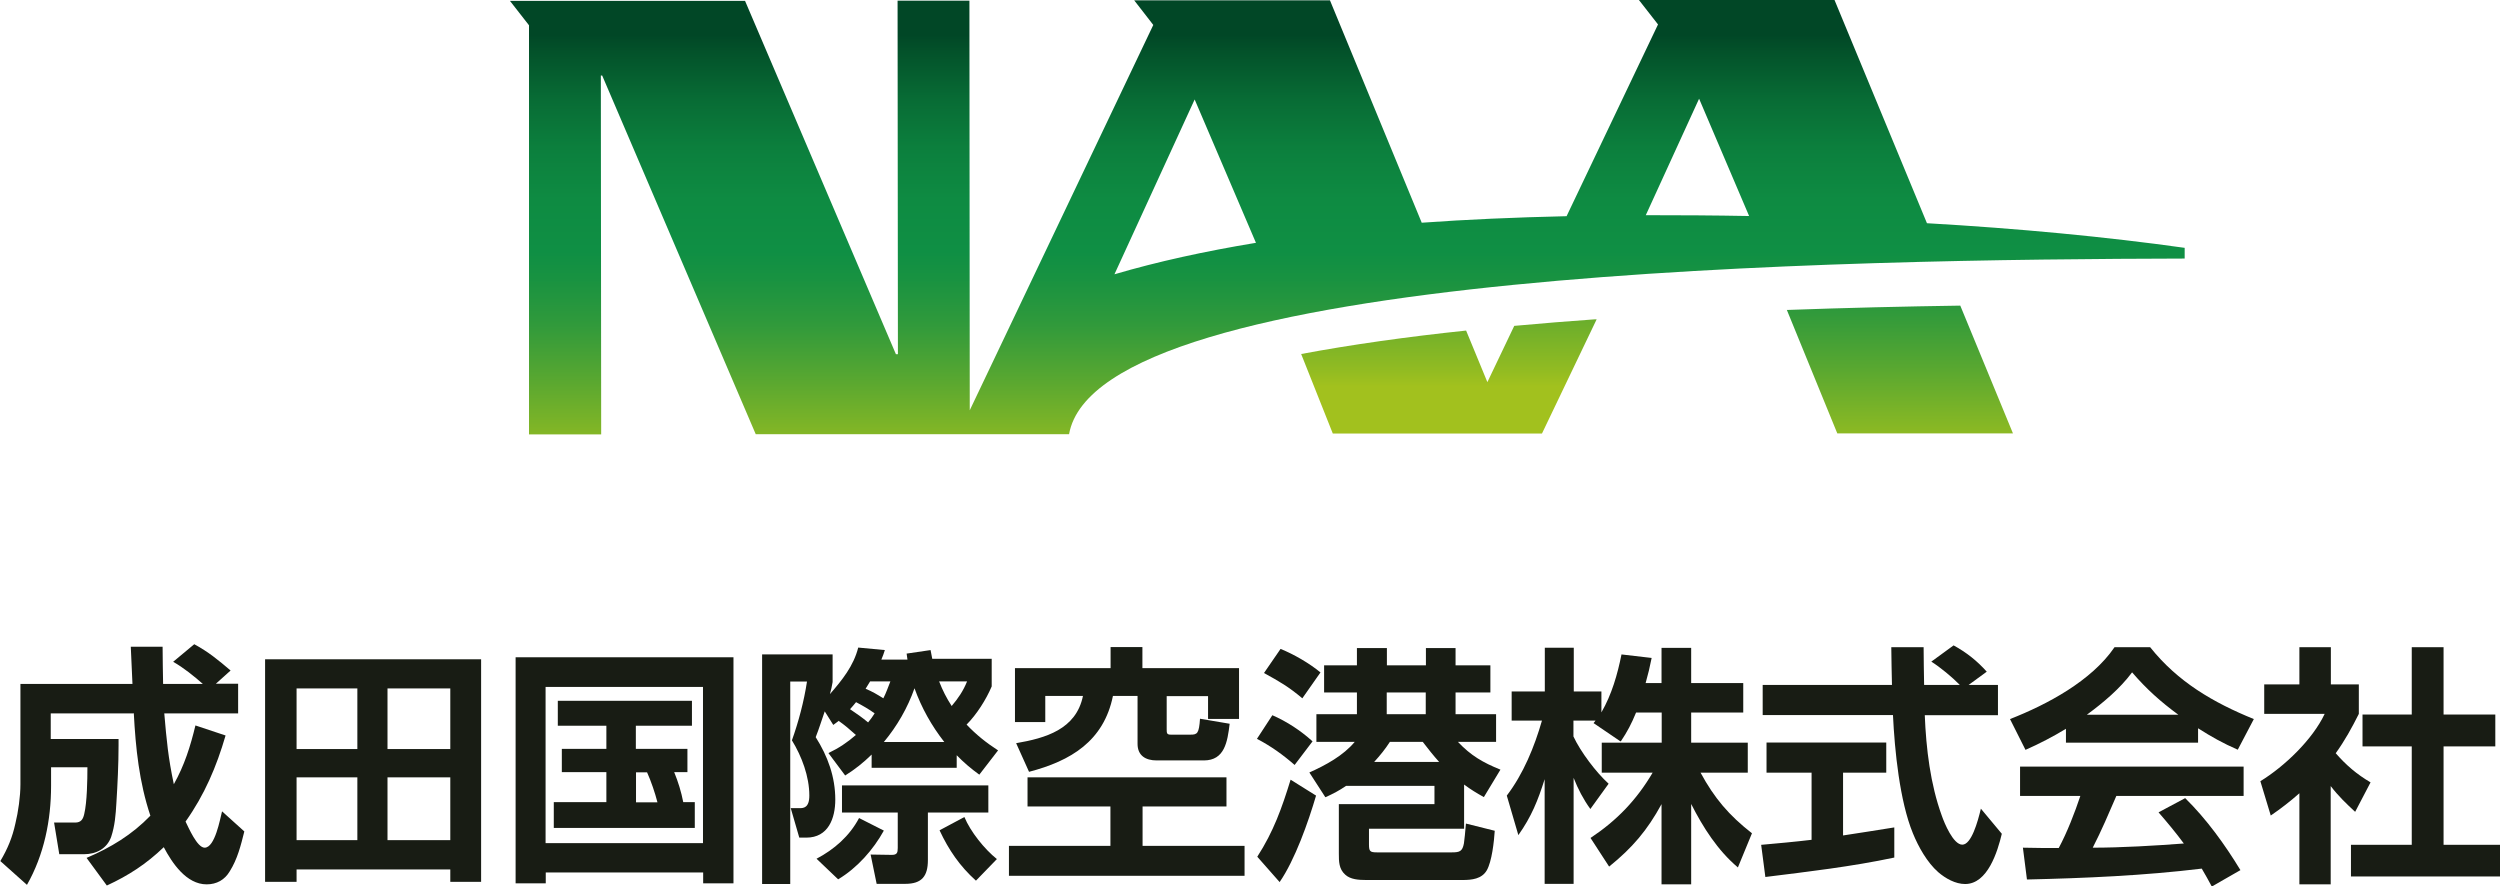
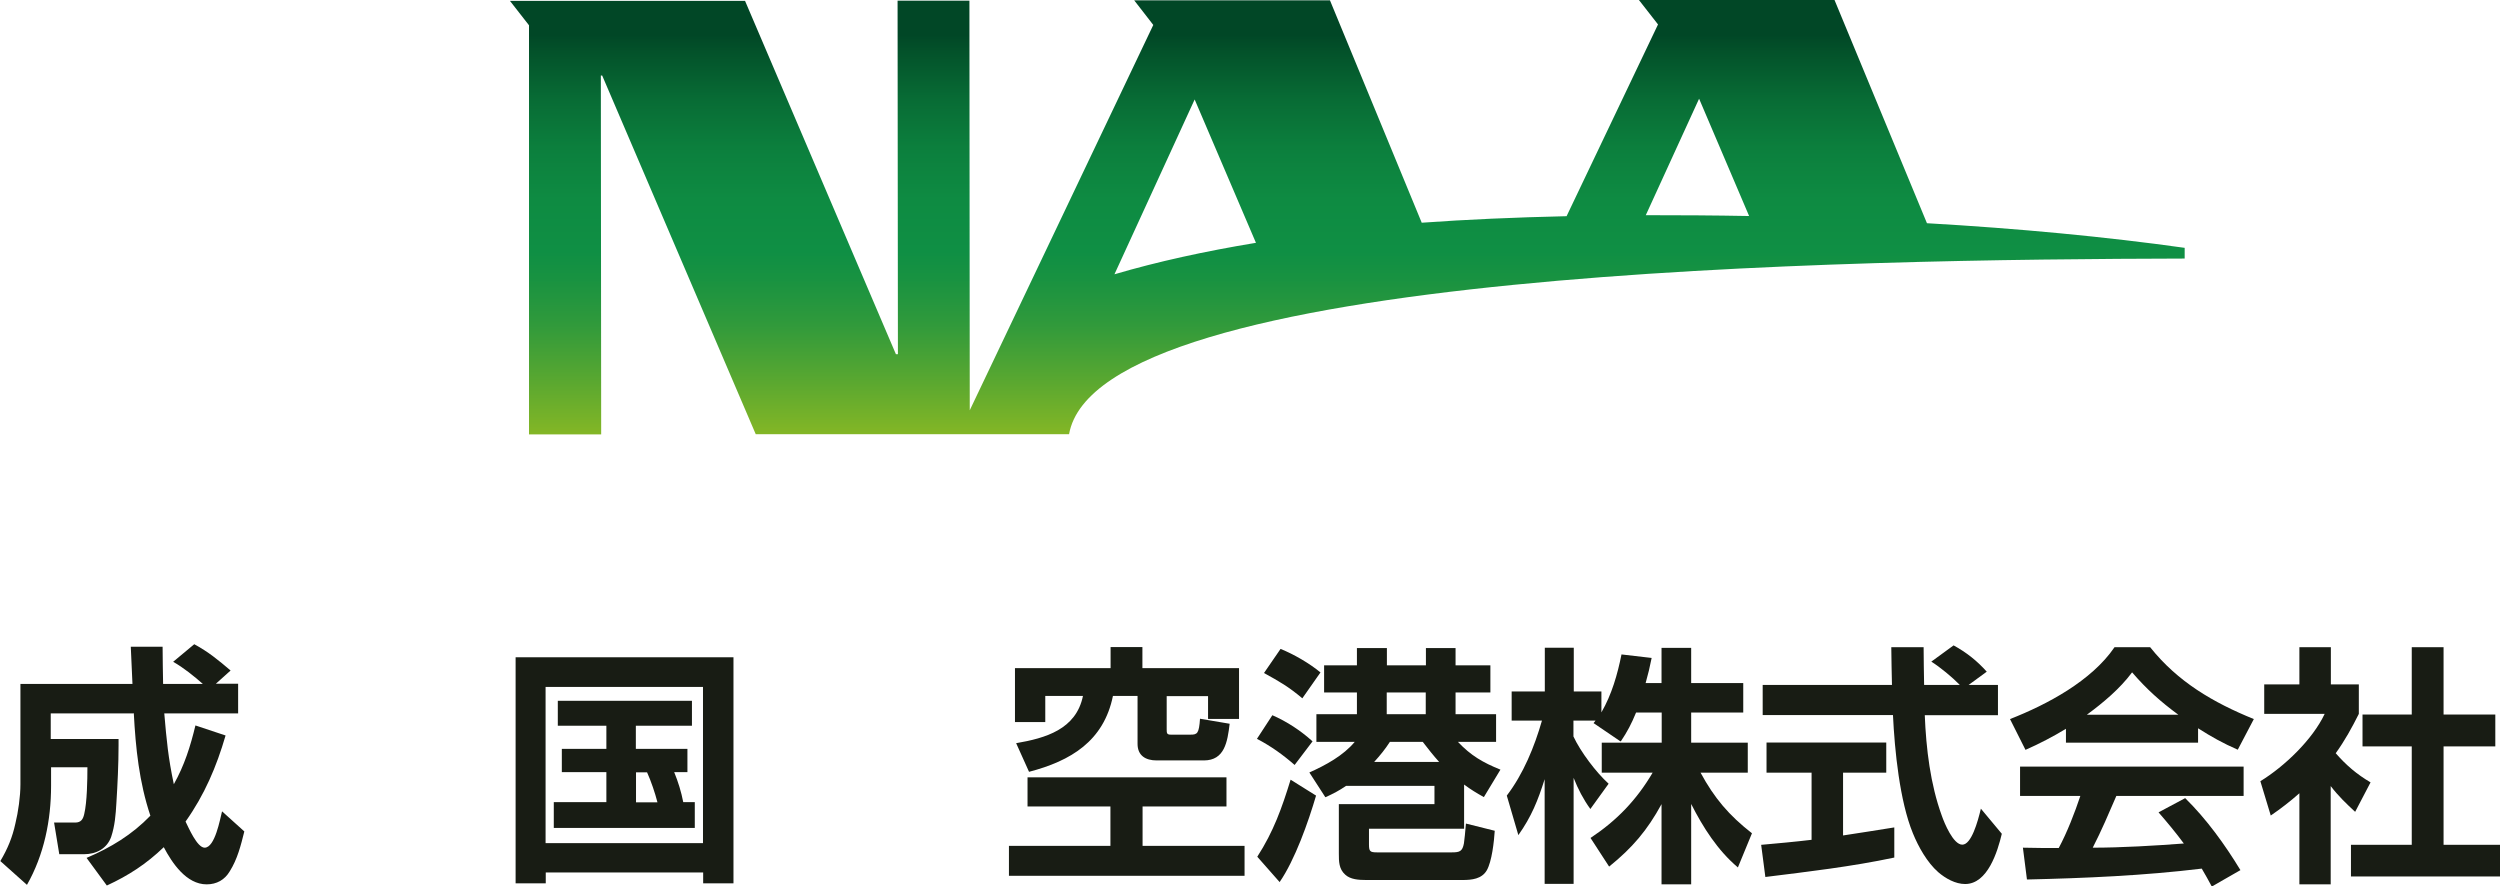
<svg xmlns="http://www.w3.org/2000/svg" xmlns:xlink="http://www.w3.org/1999/xlink" id="_レイヤー_2" data-name="レイヤー 2" viewBox="0 0 149.29 52.93">
  <defs>
    <style>
      .cls-1 {
        fill: url(#_名称未設定グラデーション_3-2);
      }

      .cls-2 {
        fill: url(#_名称未設定グラデーション_3-3);
      }

      .cls-3 {
        fill: none;
      }

      .cls-4 {
        fill: #181c14;
      }

      .cls-5 {
        clip-path: url(#clippath-1);
      }

      .cls-6 {
        fill: url(#_名称未設定グラデーション_3);
      }

      .cls-7 {
        clip-path: url(#clippath-2);
      }

      .cls-8 {
        clip-path: url(#clippath);
      }
    </style>
    <clipPath id="clippath">
      <path class="cls-3" d="M71.34,5.94l3.66,8.56c-3.03.5-5.87,1.12-8.45,1.88l4.79-10.44ZM101.47,5.91l2.98,6.99c-2.08-.04-4.15-.05-6.17-.05l3.18-6.95ZM97.87,0l1.14,1.46-5.46,11.45c-3.1.07-6.02.2-8.65.39L79.42.02h-11.69s1.14,1.47,1.14,1.47l-10.96,23.01-.02-24.46h-4.29s.02,21.11.02,21.11h-.12L44.49.05h-14.04s1.14,1.46,1.14,1.46v24.43s4.31,0,4.31,0l-.02-21.43h.08l9.17,21.42h18.71c1.74-9.85,46.84-10.44,66.62-10.49v-.64c-4.69-.66-9.97-1.16-15.39-1.47l-5.52-13.33h-11.69Z" />
    </clipPath>
    <linearGradient id="_名称未設定グラデーション_3" data-name="名称未設定グラデーション 3" x1="-559.94" y1="-251.45" x2="-559" y2="-251.45" gradientTransform="translate(-6856.19 -15420.73) rotate(-90) scale(27.59 -27.59)" gradientUnits="userSpaceOnUse">
      <stop offset="0" stop-color="#a2c11e" />
      <stop offset=".04" stop-color="#91bb22" />
      <stop offset=".2" stop-color="#5aa830" />
      <stop offset=".33" stop-color="#319a3b" />
      <stop offset=".44" stop-color="#189241" />
      <stop offset=".5" stop-color="#0f8f44" />
      <stop offset=".62" stop-color="#0e8b42" />
      <stop offset=".74" stop-color="#0c7f3d" />
      <stop offset=".85" stop-color="#086c35" />
      <stop offset=".96" stop-color="#03522a" />
      <stop offset="1" stop-color="#014726" />
    </linearGradient>
    <clipPath id="clippath-1">
      <path class="cls-3" d="M106.7,18.5l3.02,7.39h10.49s-3.15-7.64-3.15-7.64c-3.31.05-6.81.13-10.37.26" />
    </clipPath>
    <linearGradient id="_名称未設定グラデーション_3-2" data-name="名称未設定グラデーション 3" x1="-559.94" y1="-249.71" x2="-559" y2="-249.71" gradientTransform="translate(-6775.29 -15421.45) rotate(-90) scale(27.59 -27.59)" xlink:href="#_名称未設定グラデーション_3" />
    <clipPath id="clippath-2">
-       <path class="cls-3" d="M90.42,19.47l-1.6,3.35-1.27-3.08c-3.52.37-6.86.84-9.85,1.4l1.89,4.75h12.49s3.27-6.83,3.27-6.83c-1.66.12-3.31.25-4.93.4" />
-     </clipPath>
+       </clipPath>
    <linearGradient id="_名称未設定グラデーション_3-3" data-name="名称未設定グラデーション 3" x1="-559.94" y1="-249.85" x2="-559" y2="-249.85" gradientTransform="translate(-6805.57 -15420.06) rotate(-90) scale(27.58 -27.58)" xlink:href="#_名称未設定グラデーション_3" />
  </defs>
  <g id="NAAロゴ_下部_" data-name="NAAロゴ（下部）">
    <g>
      <g>
        <path class="cls-4" d="M7.96,42.6H3.03v1.53h4.05v.38c0,1.12-.06,2.32-.13,3.45-.04.69-.09,1.35-.31,2.01-.25.71-.9,1.04-1.62,1.04h-1.48l-.31-1.89h1.26c.35,0,.47-.2.54-.51.17-.71.19-2.04.19-2.79h-2.17v1.11c0,2.05-.42,4.12-1.44,5.91l-1.59-1.42c.44-.74.72-1.42.9-2.25.17-.69.3-1.62.3-2.33v-6h6.69c-.03-.73-.07-1.48-.1-2.22h1.9c0,.74.02,1.49.03,2.22h2.37c-.52-.46-1.15-.97-1.77-1.32l1.26-1.05c.85.46,1.44.95,2.17,1.57l-.88.79h1.33v1.77h-4.41c.14,1.62.23,2.62.57,4.23.63-1.12.99-2.26,1.29-3.51l1.8.6c-.54,1.86-1.26,3.55-2.39,5.14.18.36.69,1.56,1.14,1.56.62,0,.92-1.71,1.04-2.17l1.33,1.2c-.21.84-.41,1.65-.87,2.38-.3.51-.78.78-1.38.78-1.21,0-2.06-1.27-2.56-2.22-1.04,1-2.1,1.69-3.4,2.29l-1.21-1.65c1.45-.62,2.71-1.38,3.81-2.52-.67-2-.88-4.04-.99-6.12Z" />
-         <path class="cls-4" d="M26.89,51.92h-9.18v.74h-1.88v-13.29h12.9v13.29h-1.84v-.74ZM17.71,41.11v3.62h3.63v-3.62h-3.63ZM17.71,46.42v3.75h3.63v-3.75h-3.63ZM23.14,41.11v3.62h3.75v-3.62h-3.75ZM23.14,46.42v3.75h3.75v-3.75h-3.75Z" />
        <path class="cls-4" d="M43.8,39.25v13.5h-1.81v-.65h-9.4v.65h-1.8v-13.5h13.02ZM32.58,41.02v9.33h9.4v-9.33h-9.4ZM41.49,47.9v1.54h-8.42v-1.54h3.14v-1.79h-2.66v-1.39h2.66v-1.38h-2.9v-1.49h8.01v1.49h-3.35v1.38h3.08v1.39h-.79c.24.59.42,1.17.54,1.79h.69ZM38.64,46.12h-.66v1.79h1.28c-.14-.55-.38-1.26-.62-1.79Z" />
-         <path class="cls-4" d="M50.07,43.06c-.12.09-.18.13-.31.23l-.51-.81c-.18.51-.34,1.04-.54,1.54.72,1.14,1.17,2.37,1.17,3.73,0,1.12-.42,2.27-1.73,2.27h-.42l-.51-1.76h.53c.22,0,.58-.01.58-.75,0-1.14-.45-2.34-1.04-3.3.4-1.12.72-2.33.9-3.51h-1v12.09h-1.68v-13.71h4.21v1.65c-.04.27-.09.45-.16.72.73-.84,1.41-1.68,1.69-2.78l1.59.15c-.06.2-.13.38-.21.57h1.56c-.02-.12-.03-.24-.05-.36l1.43-.21c.03.18.06.34.1.52h3.55v1.65c-.33.78-.9,1.68-1.5,2.28.58.61,1.17,1.08,1.88,1.54l-1.12,1.45c-.51-.37-.92-.72-1.35-1.16v.75h-5.08v-.79c-.51.5-.98.87-1.58,1.25l-1-1.34c.63-.3,1.12-.63,1.64-1.08-.33-.3-.68-.6-1.04-.85ZM48.76,51.28c1.05-.55,1.97-1.35,2.54-2.43l1.48.75c-.63,1.14-1.59,2.23-2.73,2.91l-1.29-1.23ZM55.41,48.53v2.83c0,.96-.36,1.42-1.35,1.42h-1.71l-.36-1.75,1.26.02c.31,0,.36-.12.36-.41v-2.12h-3.33v-1.62h8.74v1.62h-3.61ZM52.23,42.6c-.34-.25-.73-.47-1.11-.67-.12.15-.24.29-.36.42.4.27.72.49,1.08.79.15-.18.27-.35.39-.54ZM53.17,40.69h-1.21c-.09.15-.18.29-.27.44.43.18.67.33,1.06.57.17-.33.28-.66.42-1.01ZM52.78,44.31h3.61c-.76-.97-1.36-2.04-1.78-3.21-.41,1.17-1.04,2.26-1.83,3.21ZM56.83,42.16c.39-.46.69-.9.92-1.47h-1.67c.21.54.44.99.75,1.47ZM56.11,49.58l1.48-.79c.36.87,1.2,1.92,1.94,2.51l-1.25,1.29c-.96-.86-1.63-1.84-2.17-3Z" />
        <path class="cls-4" d="M73.24,48.16h-5.01v2.35h6.09v1.79h-14.07v-1.79h6.06v-2.35h-4.95v-1.74h11.88v1.74ZM68.22,38.64v1.26h5.77v3.03h-1.85v-1.36h-2.47v1.96c0,.24,0,.34.24.34h1.19c.4,0,.5-.07.56-.95l1.77.3c-.13,1.08-.3,2.19-1.54,2.19h-2.82c-.66,0-1.14-.29-1.14-.99v-2.86h-1.47c-.55,2.7-2.52,3.88-5.01,4.53l-.77-1.71c1.75-.3,3.58-.82,3.99-2.82h-2.25v1.56h-1.81v-3.22h5.71v-1.26h1.9Z" />
        <path class="cls-4" d="M78.38,44.27l-1.07,1.41c-.71-.62-1.41-1.12-2.25-1.56l.92-1.41c.87.38,1.68.91,2.4,1.56ZM76.41,52.67l-1.33-1.51c.97-1.5,1.47-2.91,1.99-4.6l1.52.95c-.46,1.57-1.26,3.84-2.18,5.17ZM78.85,40.16l-1.08,1.54c-.82-.69-1.36-1-2.29-1.51l.99-1.44c.81.33,1.71.85,2.39,1.41ZM79.14,47.6l-.95-1.47c.98-.44,2.03-1.01,2.71-1.83h-2.29v-1.65h2.42v-1.3h-1.96v-1.62h1.96v-1.03h1.79v1.03h2.33v-1.03h1.77v1.03h2.08v1.62h-2.08v1.3h2.42v1.65h-2.28c.77.82,1.5,1.24,2.54,1.66l-.99,1.64c-.43-.24-.78-.45-1.18-.75v2.64h-5.68v.93c0,.42.06.48.48.48h4.47c.47,0,.63-.06.72-.54.04-.25.07-.63.12-1.18l1.72.43c-.04.63-.17,1.84-.48,2.37-.3.51-.9.57-1.42.57h-5.79c-.43,0-.93-.03-1.24-.32-.38-.34-.38-.79-.38-1.26v-2.95h5.71v-1.09h-5.28c-.42.29-.76.46-1.21.67ZM85.94,45.5c-.34-.38-.66-.78-.98-1.2h-1.96c-.3.46-.57.79-.94,1.2h3.88ZM82.81,41.35v1.3h2.33v-1.3h-2.33Z" />
        <path class="cls-4" d="M96.75,44.26l-1.59-1.08s.08-.09.12-.15h-1.32v.95c.43.92,1.35,2.14,2.1,2.82l-1.09,1.51c-.42-.58-.74-1.2-1-1.86v6.33h-1.73v-6.25c-.4,1.27-.79,2.24-1.57,3.34l-.69-2.36c.99-1.3,1.65-2.91,2.1-4.48h-1.81v-1.74h1.98v-2.61h1.73v2.61h1.65v1.25c.62-1.07.96-2.27,1.2-3.46l1.8.21c-.1.51-.22,1.01-.36,1.5h.95v-2.1h1.77v2.1h3.11v1.76h-3.11v1.8h3.38v1.79h-2.82c.83,1.53,1.69,2.54,3.07,3.62l-.84,2.04c-1.21-1.02-2.08-2.39-2.79-3.79v4.8h-1.77v-4.79c-.85,1.56-1.74,2.61-3.13,3.73l-1.11-1.71c1.58-1.05,2.75-2.27,3.71-3.9h-3.04v-1.79h3.58v-1.8h-1.53c-.27.66-.52,1.14-.91,1.72Z" />
        <path class="cls-4" d="M108.19,46.14h-2.7v-1.8h7.15v1.8h-2.58v3.75c1.02-.15,2.04-.32,3.06-.48v1.8c-2.54.54-5.13.84-7.7,1.16l-.25-1.92c1-.09,2.01-.18,3.01-.3v-4ZM119.31,40.91v1.8h-4.37c.08,1.99.33,4.12,1.02,6.01.15.43.68,1.72,1.22,1.72s.92-1.35,1.11-2.15l1.25,1.5c-.25,1.05-.84,3-2.19,3-.58,0-1.17-.33-1.61-.71-.66-.58-1.18-1.51-1.51-2.32-.79-1.92-1.09-4.96-1.19-7.06h-7.78v-1.8h7.72c-.01-.75-.04-1.5-.04-2.25h1.93c0,.75.02,1.5.03,2.25h2.13c-.45-.46-1.16-1.05-1.7-1.39l1.33-.97c.77.42,1.41.93,1.98,1.57l-1.08.79h1.74Z" />
        <path class="cls-4" d="M120.96,44.79l-.93-1.85c2.22-.87,4.87-2.28,6.24-4.29h2.13c1.65,2.07,3.76,3.3,6.19,4.29l-.96,1.83c-.87-.38-1.57-.77-2.37-1.28v.86h-7.89v-.83c-.79.48-1.58.89-2.42,1.26ZM121.04,52.51l-.24-1.89c.72.02,1.44.02,2.14.02.5-.93.96-2.12,1.29-3.11h-3.6v-1.75h13.35v1.75h-7.6c-.45,1.04-.89,2.08-1.41,3.09,1.69,0,3.73-.12,5.44-.25-.48-.65-.99-1.26-1.51-1.86l1.59-.85c1.28,1.26,2.37,2.77,3.3,4.3l-1.71.98c-.2-.38-.39-.71-.6-1.07-3.46.42-6.95.57-10.44.65ZM130.08,42.68c-1.06-.78-1.9-1.53-2.76-2.53-.72.97-1.72,1.81-2.7,2.53h5.46Z" />
        <path class="cls-4" d="M139.19,52.81h-1.88v-5.44c-.54.48-1.11.92-1.71,1.33l-.62-2.05c1.44-.88,3.12-2.49,3.84-4.02h-3.61v-1.76h2.1v-2.22h1.88v2.22h1.67v1.76c-.41.82-.84,1.6-1.38,2.35.63.72,1.26,1.26,2.08,1.74l-.92,1.76c-.54-.5-1.02-.96-1.46-1.54v5.88ZM145.92,38.65v4.02h3.09v1.9h-3.09v5.88h3.38v1.89h-8.91v-1.89h3.63v-5.88h-2.94v-1.9h2.94v-4.02h1.9Z" />
      </g>
      <g>
        <g class="cls-8">
          <rect class="cls-6" x="30.46" width="100" height="25.94" />
        </g>
        <g class="cls-5">
-           <rect class="cls-1" x="106.7" y="18.24" width="13.51" height="7.64" />
-         </g>
+           </g>
        <g class="cls-7">
-           <rect class="cls-2" x="77.7" y="19.07" width="17.65" height="6.83" />
-         </g>
+           </g>
      </g>
    </g>
  </g>
</svg>